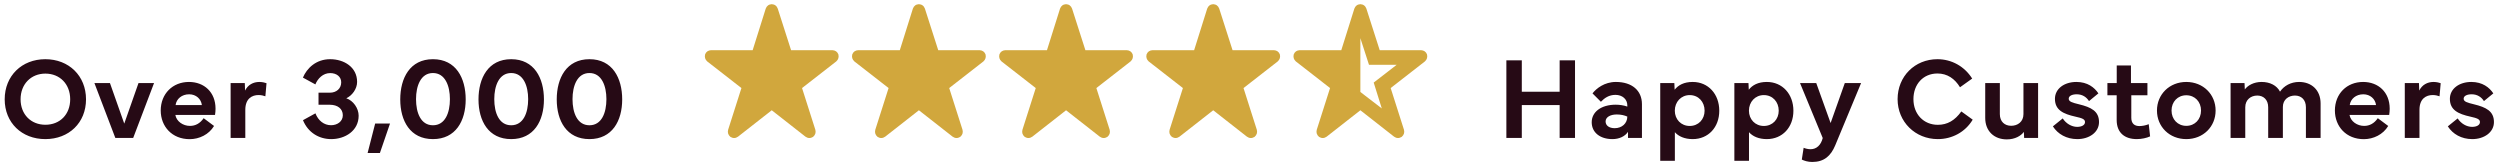
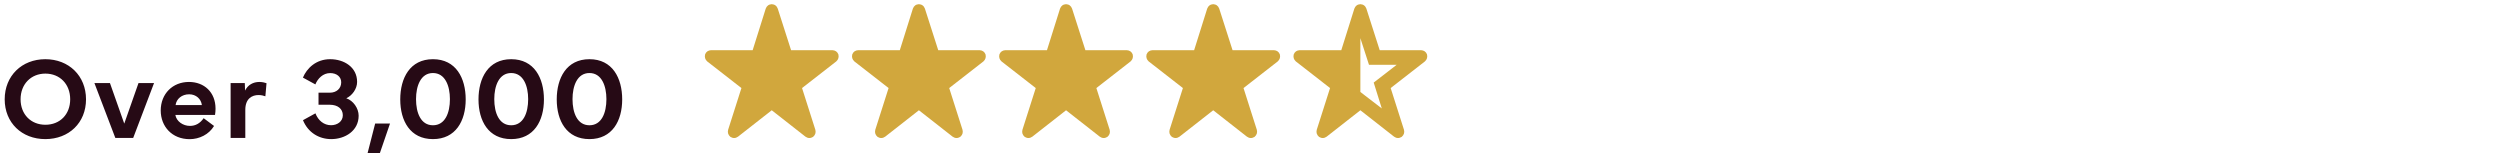
<svg xmlns="http://www.w3.org/2000/svg" width="299" height="20" viewBox="0 0 299 20" fill="none">
  <path d="M5.421 16.637C2.611 16.637 0.561 14.682 0.561 11.879C0.561 9.069 2.611 7.08 5.421 7.08C8.244 7.08 10.288 9.076 10.288 11.879C10.288 14.682 8.244 16.637 5.421 16.637ZM2.461 11.872C2.461 13.69 3.712 14.921 5.428 14.921C7.164 14.921 8.395 13.69 8.395 11.872C8.395 10.067 7.164 8.803 5.428 8.803C3.705 8.803 2.461 10.067 2.461 11.872ZM13.795 16.5L11.293 9.938H13.152L14.861 14.784L16.563 9.938H18.423L15.928 16.5H13.795ZM22.681 16.644C20.576 16.644 19.222 15.126 19.222 13.212C19.229 11.209 20.651 9.801 22.599 9.801C24.404 9.801 25.778 11.011 25.778 13C25.778 13.239 25.757 13.485 25.716 13.745H20.972C21.102 14.518 21.888 15.058 22.722 15.058C23.372 15.058 23.932 14.757 24.356 14.135L25.6 15.065C24.985 16.09 23.836 16.644 22.681 16.644ZM21 12.569H24.144C24.055 11.838 23.454 11.277 22.62 11.277C21.751 11.277 21.095 11.824 21 12.569ZM27.582 16.5V9.938H29.277L29.312 10.833C29.647 10.149 30.282 9.801 31.021 9.801C31.41 9.801 31.738 9.903 31.875 9.951L31.738 11.517C31.561 11.455 31.274 11.366 30.925 11.366C30.152 11.366 29.339 11.783 29.339 13.137V16.5H27.582ZM36.229 9.281C36.708 8.14 37.815 7.08 39.483 7.08C41.151 7.08 42.71 8.03 42.71 9.794C42.71 10.635 42.115 11.428 41.418 11.756C42.245 12.029 42.894 12.945 42.894 13.841C42.894 15.659 41.254 16.637 39.62 16.637C38.109 16.637 36.824 15.816 36.236 14.374L37.726 13.554C38.054 14.422 38.752 14.976 39.592 14.976C40.337 14.976 41.001 14.531 41.001 13.786C41.001 13.007 40.379 12.528 39.449 12.528H38.095V11.086H39.449C40.228 11.086 40.809 10.601 40.809 9.842C40.809 9.192 40.276 8.741 39.49 8.741C38.629 8.741 38 9.391 37.719 10.095L36.229 9.281ZM44.87 14.771H46.647L45.437 18.298H43.967L44.87 14.771ZM47.87 11.893C47.87 9.336 49.032 7.08 51.78 7.08C54.535 7.08 55.697 9.336 55.697 11.893C55.697 14.449 54.508 16.637 51.78 16.637C49.053 16.637 47.87 14.449 47.87 11.893ZM51.78 8.734C50.324 8.734 49.757 10.266 49.757 11.858C49.757 13.499 50.331 14.982 51.78 14.982C53.236 14.982 53.811 13.499 53.811 11.858C53.811 10.266 53.236 8.734 51.78 8.734ZM57.228 11.893C57.228 9.336 58.39 7.08 61.138 7.08C63.893 7.08 65.055 9.336 65.055 11.893C65.055 14.449 63.866 16.637 61.138 16.637C58.411 16.637 57.228 14.449 57.228 11.893ZM61.138 8.734C59.682 8.734 59.115 10.266 59.115 11.858C59.115 13.499 59.689 14.982 61.138 14.982C62.594 14.982 63.169 13.499 63.169 11.858C63.169 10.266 62.594 8.734 61.138 8.734ZM66.586 11.893C66.586 9.336 67.749 7.08 70.497 7.08C73.251 7.08 74.414 9.336 74.414 11.893C74.414 14.449 73.224 16.637 70.497 16.637C67.769 16.637 66.586 14.449 66.586 11.893ZM70.497 8.734C69.04 8.734 68.473 10.266 68.473 11.858C68.473 13.499 69.047 14.982 70.497 14.982C71.953 14.982 72.527 13.499 72.527 11.858C72.527 10.266 71.953 8.734 70.497 8.734Z" fill="#260A15" />
  <path d="M94.612 6H99.55C99.904 6.021 100.144 6.188 100.269 6.5C100.352 6.833 100.269 7.115 100.019 7.344L95.925 10.531L97.519 15.531C97.602 15.865 97.508 16.146 97.237 16.375C96.925 16.562 96.623 16.552 96.331 16.344L92.3 13.188L88.269 16.344C87.977 16.552 87.675 16.562 87.362 16.375C87.092 16.146 86.998 15.865 87.081 15.531L88.675 10.531L84.581 7.344C84.331 7.115 84.248 6.833 84.331 6.5C84.456 6.188 84.696 6.021 85.05 6H90.019L91.581 1.031C91.706 0.698 91.946 0.521 92.3 0.5C92.654 0.521 92.894 0.698 93.019 1.031L94.612 6ZM112.212 6H117.15C117.504 6.021 117.744 6.188 117.869 6.5C117.952 6.833 117.869 7.115 117.619 7.344L113.525 10.531L115.119 15.531C115.202 15.865 115.108 16.146 114.837 16.375C114.525 16.562 114.223 16.552 113.931 16.344L109.9 13.188L105.869 16.344C105.577 16.552 105.275 16.562 104.962 16.375C104.692 16.146 104.598 15.865 104.681 15.531L106.275 10.531L102.181 7.344C101.931 7.115 101.848 6.833 101.931 6.5C102.056 6.188 102.296 6.021 102.65 6H107.619L109.181 1.031C109.306 0.698 109.546 0.521 109.9 0.5C110.254 0.521 110.494 0.698 110.619 1.031L112.212 6ZM129.812 6H134.75C135.104 6.021 135.344 6.188 135.469 6.5C135.552 6.833 135.469 7.115 135.219 7.344L131.125 10.531L132.719 15.531C132.802 15.865 132.708 16.146 132.438 16.375C132.125 16.562 131.823 16.552 131.531 16.344L127.5 13.188L123.469 16.344C123.177 16.552 122.875 16.562 122.562 16.375C122.292 16.146 122.198 15.865 122.281 15.531L123.875 10.531L119.781 7.344C119.531 7.115 119.448 6.833 119.531 6.5C119.656 6.188 119.896 6.021 120.25 6H125.219L126.781 1.031C126.906 0.698 127.146 0.521 127.5 0.5C127.854 0.521 128.094 0.698 128.219 1.031L129.812 6ZM147.412 6H152.35C152.704 6.021 152.944 6.188 153.069 6.5C153.152 6.833 153.069 7.115 152.819 7.344L148.725 10.531L150.319 15.531C150.402 15.865 150.308 16.146 150.037 16.375C149.725 16.562 149.423 16.552 149.131 16.344L145.1 13.188L141.069 16.344C140.777 16.552 140.475 16.562 140.162 16.375C139.892 16.146 139.798 15.865 139.881 15.531L141.475 10.531L137.381 7.344C137.131 7.115 137.048 6.833 137.131 6.5C137.256 6.188 137.496 6.021 137.85 6H142.819L144.381 1.031C144.506 0.698 144.746 0.521 145.1 0.5C145.454 0.521 145.694 0.698 145.819 1.031L147.412 6ZM154.981 7.344C154.731 7.115 154.648 6.833 154.731 6.5C154.856 6.188 155.096 6.021 155.45 6H160.419L161.981 1.031C162.106 0.698 162.346 0.521 162.7 0.5C163.054 0.521 163.294 0.698 163.419 1.031L165.012 6H169.95C170.304 6.021 170.544 6.188 170.669 6.5C170.752 6.833 170.669 7.115 170.419 7.344L166.325 10.531L167.919 15.531C168.002 15.865 167.908 16.146 167.637 16.375C167.325 16.562 167.023 16.552 166.731 16.344L162.7 13.188L158.669 16.344C158.377 16.552 158.075 16.562 157.762 16.375C157.492 16.146 157.398 15.865 157.481 15.531L159.075 10.531L154.981 7.344ZM162.7 11L165.262 12.969L164.294 9.875L167.044 7.75H163.731L162.7 4.562V11Z" fill="#D1A73D" />
-   <path d="M180.162 7.217H182.008V10.97H186.533V7.217H188.372V16.5H186.533V12.562H182.008V16.5H180.162V7.217ZM192.849 16.637C191.359 16.637 190.368 15.837 190.368 14.62C190.368 13.383 191.503 12.521 193.246 12.521C193.697 12.521 194.203 12.597 194.627 12.747V12.597C194.627 11.872 194.039 11.346 193.205 11.346C192.446 11.346 191.899 11.715 191.468 12.173L190.464 11.168C190.908 10.594 191.879 9.801 193.259 9.801C195.18 9.801 196.377 10.819 196.377 12.46V16.5H194.709V15.769C194.353 16.302 193.676 16.637 192.849 16.637ZM193.369 13.69C192.569 13.69 192.029 14.025 192.029 14.524C192.029 15.017 192.453 15.331 193.123 15.331C193.964 15.331 194.627 14.771 194.627 13.943C194.305 13.8 193.888 13.69 193.369 13.69ZM200.314 19.234H198.564V9.938H200.252L200.287 10.73C200.717 10.184 201.394 9.801 202.447 9.801C204.306 9.801 205.625 11.25 205.625 13.246C205.625 15.229 204.306 16.637 202.447 16.637C201.483 16.637 200.751 16.309 200.314 15.81V19.234ZM200.307 13.239C200.307 14.278 201.059 15.065 202.091 15.065C203.13 15.065 203.869 14.278 203.869 13.239C203.869 12.18 203.137 11.373 202.091 11.373C201.052 11.373 200.307 12.193 200.307 13.239ZM209.18 19.234H207.43V9.938H209.118L209.153 10.73C209.583 10.184 210.26 9.801 211.313 9.801C213.172 9.801 214.491 11.25 214.491 13.246C214.491 15.229 213.172 16.637 211.313 16.637C210.349 16.637 209.617 16.309 209.18 15.81V19.234ZM209.173 13.239C209.173 14.278 209.925 15.065 210.957 15.065C211.996 15.065 212.735 14.278 212.735 13.239C212.735 12.18 212.003 11.373 210.957 11.373C209.918 11.373 209.173 12.193 209.173 13.239ZM217.998 16.507L215.284 9.938H217.225L218.941 14.716L220.637 9.938H222.585L219.488 17.395C218.962 18.653 218.155 19.371 216.747 19.371C216.221 19.371 215.783 19.227 215.496 19.084L215.715 17.676C215.94 17.771 216.248 17.847 216.542 17.847C217.273 17.847 217.793 17.334 217.998 16.507ZM231.765 16.637C229.065 16.637 226.952 14.572 226.952 11.858C226.952 9.145 229.003 7.08 231.717 7.08C233.426 7.08 234.964 7.948 235.873 9.397L234.417 10.437C233.795 9.411 232.9 8.789 231.717 8.789C230.029 8.789 228.846 10.06 228.846 11.858C228.846 13.663 230.076 14.928 231.765 14.928C232.907 14.928 233.802 14.408 234.575 13.328L235.935 14.312C235.039 15.816 233.447 16.637 231.765 16.637ZM240.016 16.671C238.498 16.671 237.432 15.68 237.432 14.101V9.938H239.182V13.649C239.182 14.559 239.77 15.044 240.535 15.044C241.321 15.044 242.005 14.559 242.005 13.649V9.938H243.755V16.5H242.087L242.053 15.775C241.711 16.24 241.007 16.671 240.016 16.671ZM245.525 15.112L246.701 14.162C247.097 14.777 247.767 15.174 248.43 15.174C248.957 15.174 249.367 14.969 249.367 14.6C249.367 14.251 249.018 14.128 248.219 13.95C246.783 13.629 245.771 13.171 245.771 11.824C245.771 10.594 246.906 9.801 248.335 9.801C249.668 9.801 250.495 10.457 250.967 11.168L249.845 12.091C249.558 11.633 249.073 11.277 248.376 11.277C247.808 11.277 247.419 11.476 247.419 11.804C247.419 12.159 247.836 12.275 248.649 12.474C250.112 12.829 251.042 13.301 251.042 14.6C251.042 15.837 249.852 16.637 248.451 16.637C247.159 16.637 246.12 16.042 245.525 15.112ZM253.154 11.394H252.046V9.938H253.161V7.832H254.863V9.938H256.832V11.394H254.904V14.094C254.904 14.777 255.287 15.078 255.874 15.078C256.203 15.078 256.62 15.003 256.989 14.852L257.153 16.309C256.749 16.507 256.1 16.637 255.567 16.637C254.124 16.637 253.154 15.892 253.154 14.347V11.394ZM261.48 16.637C259.47 16.637 257.973 15.16 257.973 13.219C257.973 11.284 259.47 9.801 261.48 9.801C263.496 9.801 264.987 11.284 264.987 13.219C264.987 15.16 263.496 16.637 261.48 16.637ZM259.716 13.219C259.716 14.271 260.454 15.051 261.48 15.051C262.512 15.051 263.243 14.271 263.243 13.219C263.243 12.173 262.512 11.394 261.48 11.394C260.454 11.394 259.716 12.173 259.716 13.219ZM268.534 16.5H266.777V9.938H268.445L268.479 10.696C268.814 10.238 269.525 9.801 270.489 9.801C271.487 9.801 272.308 10.218 272.69 10.963C273.155 10.266 273.989 9.801 274.967 9.801C276.471 9.801 277.544 10.778 277.544 12.378V16.5H275.787V12.829C275.787 11.92 275.226 11.428 274.475 11.428C273.723 11.428 273.032 11.899 273.032 12.788V16.5H271.275V12.829C271.275 11.92 270.708 11.428 269.97 11.428C269.211 11.428 268.534 11.92 268.534 12.829V16.5ZM282.712 16.644C280.606 16.644 279.253 15.126 279.253 13.212C279.259 11.209 280.681 9.801 282.63 9.801C284.434 9.801 285.808 11.011 285.808 13C285.808 13.239 285.788 13.485 285.747 13.745H281.003C281.132 14.518 281.919 15.058 282.753 15.058C283.402 15.058 283.963 14.757 284.386 14.135L285.631 15.065C285.015 16.09 283.867 16.644 282.712 16.644ZM281.03 12.569H284.174C284.086 11.838 283.484 11.277 282.65 11.277C281.782 11.277 281.126 11.824 281.03 12.569ZM287.613 16.5V9.938H289.308L289.342 10.833C289.677 10.149 290.313 9.801 291.051 9.801C291.441 9.801 291.769 9.903 291.906 9.951L291.769 11.517C291.591 11.455 291.304 11.366 290.955 11.366C290.183 11.366 289.369 11.783 289.369 13.137V16.5H287.613ZM292.76 15.112L293.936 14.162C294.332 14.777 295.002 15.174 295.665 15.174C296.191 15.174 296.602 14.969 296.602 14.6C296.602 14.251 296.253 14.128 295.453 13.95C294.018 13.629 293.006 13.171 293.006 11.824C293.006 10.594 294.141 9.801 295.569 9.801C296.902 9.801 297.73 10.457 298.201 11.168L297.08 12.091C296.793 11.633 296.308 11.277 295.61 11.277C295.043 11.277 294.653 11.476 294.653 11.804C294.653 12.159 295.07 12.275 295.884 12.474C297.347 12.829 298.276 13.301 298.276 14.6C298.276 15.837 297.087 16.637 295.686 16.637C294.394 16.637 293.355 16.042 292.76 15.112Z" fill="#260A15" />
</svg>